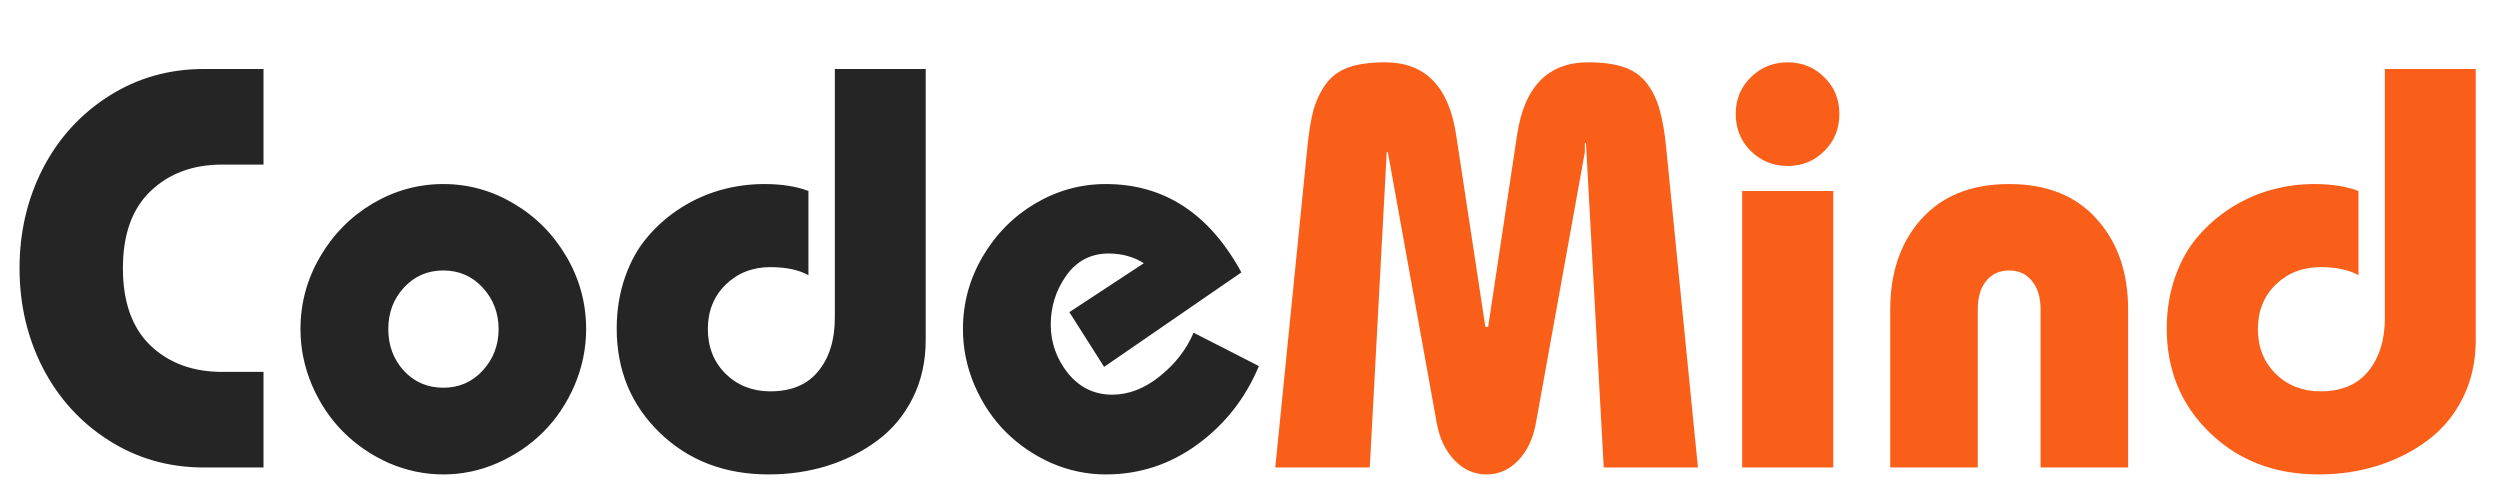
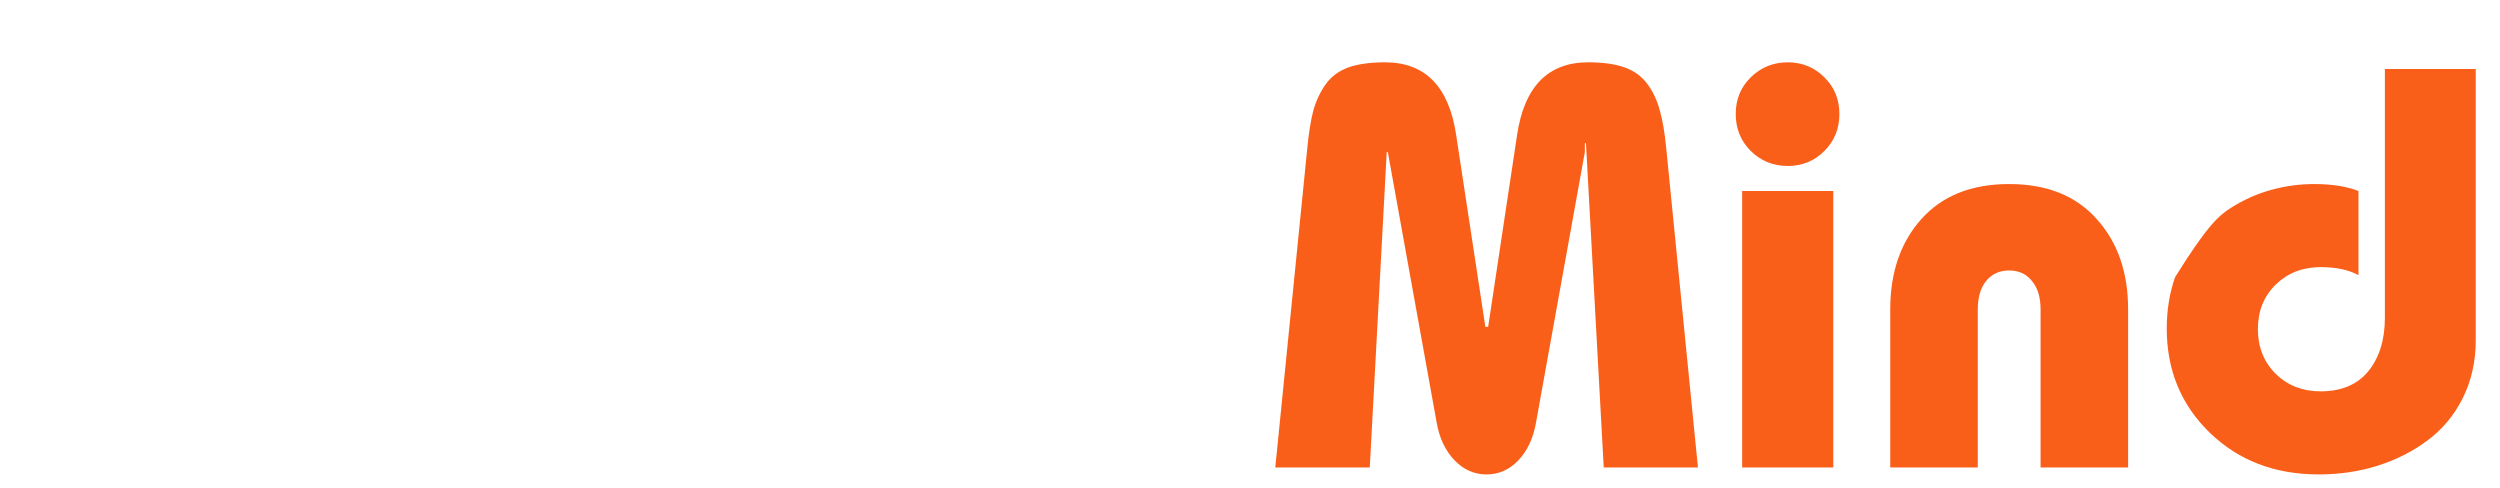
<svg xmlns="http://www.w3.org/2000/svg" width="123" height="24" viewBox="0 0 123 24" fill="none">
-   <path d="M12.965 3.395V8.098H10.928C9.488 8.098 8.312 8.535 7.4 9.41C6.498 10.276 6.047 11.538 6.047 13.197C6.047 14.856 6.498 16.123 7.4 16.998C8.312 17.864 9.488 18.297 10.928 18.297H12.965V23H10.025C8.312 23 6.758 22.558 5.363 21.674C3.969 20.79 2.884 19.6 2.109 18.105C1.344 16.611 0.961 14.975 0.961 13.197C0.961 11.42 1.344 9.784 2.109 8.289C2.884 6.794 3.969 5.605 5.363 4.721C6.758 3.837 8.312 3.395 10.025 3.395H12.965ZM19.869 14.154C19.359 14.71 19.104 15.389 19.104 16.191C19.104 16.994 19.359 17.677 19.869 18.242C20.389 18.798 21.036 19.076 21.811 19.076C22.585 19.076 23.232 18.794 23.752 18.229C24.271 17.663 24.531 16.984 24.531 16.191C24.531 15.398 24.271 14.719 23.752 14.154C23.232 13.589 22.585 13.307 21.811 13.307C21.036 13.307 20.389 13.589 19.869 14.154ZM14.783 16.191C14.783 14.915 15.107 13.726 15.754 12.623C16.401 11.52 17.262 10.65 18.338 10.012C19.422 9.374 20.58 9.055 21.811 9.055C23.041 9.055 24.194 9.374 25.27 10.012C26.354 10.65 27.22 11.52 27.867 12.623C28.514 13.726 28.838 14.915 28.838 16.191C28.838 17.148 28.646 18.074 28.264 18.967C27.881 19.851 27.37 20.612 26.732 21.25C26.094 21.888 25.342 22.398 24.477 22.781C23.62 23.155 22.731 23.342 21.811 23.342C20.89 23.342 19.997 23.155 19.131 22.781C18.274 22.398 17.527 21.888 16.889 21.25C16.251 20.612 15.74 19.851 15.357 18.967C14.975 18.074 14.783 17.148 14.783 16.191ZM41.074 3.395H45.545V16.725C45.545 17.782 45.331 18.739 44.902 19.596C44.474 20.443 43.895 21.136 43.166 21.674C42.446 22.212 41.626 22.626 40.705 22.918C39.794 23.201 38.832 23.342 37.82 23.342C35.66 23.342 33.874 22.658 32.461 21.291C31.048 19.924 30.342 18.215 30.342 16.164C30.342 15.262 30.479 14.419 30.752 13.635C31.025 12.851 31.399 12.185 31.873 11.639C32.347 11.083 32.894 10.609 33.514 10.217C34.133 9.825 34.79 9.533 35.482 9.342C36.175 9.15 36.882 9.055 37.602 9.055C38.458 9.055 39.183 9.169 39.775 9.396V13.539C39.301 13.275 38.677 13.143 37.902 13.143C37.027 13.143 36.294 13.43 35.701 14.004C35.118 14.578 34.826 15.307 34.826 16.191C34.826 17.076 35.118 17.809 35.701 18.393C36.294 18.967 37.027 19.254 37.902 19.254C38.932 19.254 39.716 18.926 40.254 18.27C40.801 17.604 41.074 16.725 41.074 15.631V3.395ZM61.076 13.402L54.322 18.051L52.613 15.357L56.277 12.951C55.776 12.632 55.197 12.473 54.541 12.473C53.675 12.473 52.982 12.833 52.463 13.553C51.953 14.273 51.697 15.079 51.697 15.973C51.697 16.857 51.98 17.654 52.545 18.365C53.119 19.067 53.844 19.418 54.719 19.418C55.53 19.418 56.309 19.117 57.057 18.516C57.813 17.914 58.369 17.199 58.725 16.369L61.938 18.01C61.281 19.587 60.274 20.872 58.916 21.865C57.567 22.85 56.063 23.342 54.404 23.342C53.484 23.342 52.59 23.155 51.725 22.781C50.868 22.398 50.12 21.888 49.482 21.25C48.844 20.612 48.334 19.851 47.951 18.967C47.568 18.074 47.377 17.148 47.377 16.191C47.377 14.915 47.7 13.726 48.348 12.623C48.995 11.52 49.856 10.65 50.932 10.012C52.016 9.374 53.174 9.055 54.404 9.055C57.275 9.055 59.499 10.504 61.076 13.402Z" fill="#252525" />
-   <path d="M67.393 23H62.744L64.316 7.318C64.389 6.544 64.49 5.915 64.617 5.432C64.754 4.949 64.959 4.516 65.232 4.133C65.515 3.75 65.889 3.477 66.353 3.312C66.828 3.148 67.424 3.066 68.144 3.066C70.122 3.066 71.289 4.26 71.644 6.648L73.08 16.082H73.217L74.639 6.648C74.994 4.26 76.161 3.066 78.139 3.066C78.859 3.066 79.451 3.148 79.916 3.312C80.39 3.477 80.768 3.75 81.051 4.133C81.333 4.516 81.538 4.953 81.666 5.445C81.803 5.928 81.908 6.553 81.981 7.318L83.539 23H78.904L78.029 7.045H77.975V7.482L75.568 20.812C75.432 21.578 75.14 22.193 74.693 22.658C74.256 23.114 73.736 23.342 73.135 23.342C72.533 23.342 72.009 23.109 71.562 22.645C71.116 22.18 70.824 21.569 70.688 20.812L68.281 7.482H68.227L67.393 23ZM90.197 9.396V23H85.713V9.396H90.197ZM86.137 7.428C85.644 6.936 85.398 6.329 85.398 5.609C85.398 4.889 85.644 4.288 86.137 3.805C86.638 3.312 87.244 3.066 87.955 3.066C88.666 3.066 89.268 3.312 89.76 3.805C90.252 4.288 90.498 4.889 90.498 5.609C90.498 6.329 90.252 6.936 89.76 7.428C89.268 7.92 88.666 8.166 87.955 8.166C87.244 8.166 86.638 7.92 86.137 7.428ZM97.307 23H93V15.221C93 13.398 93.51 11.917 94.531 10.777C95.561 9.629 97.001 9.055 98.852 9.055C100.702 9.055 102.137 9.629 103.158 10.777C104.188 11.917 104.703 13.398 104.703 15.221V23H100.396V15.221C100.396 14.628 100.255 14.163 99.973 13.826C99.699 13.48 99.326 13.307 98.852 13.307C98.378 13.307 97.999 13.48 97.717 13.826C97.443 14.163 97.307 14.628 97.307 15.221V23ZM117.336 3.395H121.807V16.725C121.807 17.782 121.592 18.739 121.164 19.596C120.736 20.443 120.157 21.136 119.428 21.674C118.708 22.212 117.887 22.626 116.967 22.918C116.055 23.201 115.094 23.342 114.082 23.342C111.922 23.342 110.135 22.658 108.723 21.291C107.31 19.924 106.604 18.215 106.604 16.164C106.604 15.262 106.74 14.419 107.014 13.635C107.287 12.851 107.661 12.185 108.135 11.639C108.609 11.083 109.156 10.609 109.775 10.217C110.395 9.825 111.051 9.533 111.744 9.342C112.437 9.15 113.143 9.055 113.863 9.055C114.72 9.055 115.445 9.169 116.037 9.396V13.539C115.563 13.275 114.939 13.143 114.164 13.143C113.289 13.143 112.555 13.43 111.963 14.004C111.38 14.578 111.088 15.307 111.088 16.191C111.088 17.076 111.38 17.809 111.963 18.393C112.555 18.967 113.289 19.254 114.164 19.254C115.194 19.254 115.978 18.926 116.516 18.27C117.062 17.604 117.336 16.725 117.336 15.631V3.395Z" fill="#FA5F1A" />
+   <path d="M67.393 23H62.744L64.316 7.318C64.389 6.544 64.49 5.915 64.617 5.432C64.754 4.949 64.959 4.516 65.232 4.133C65.515 3.75 65.889 3.477 66.353 3.312C66.828 3.148 67.424 3.066 68.144 3.066C70.122 3.066 71.289 4.26 71.644 6.648L73.08 16.082H73.217L74.639 6.648C74.994 4.26 76.161 3.066 78.139 3.066C78.859 3.066 79.451 3.148 79.916 3.312C80.39 3.477 80.768 3.75 81.051 4.133C81.333 4.516 81.538 4.953 81.666 5.445C81.803 5.928 81.908 6.553 81.981 7.318L83.539 23H78.904L78.029 7.045H77.975V7.482L75.568 20.812C75.432 21.578 75.14 22.193 74.693 22.658C74.256 23.114 73.736 23.342 73.135 23.342C72.533 23.342 72.009 23.109 71.562 22.645C71.116 22.18 70.824 21.569 70.688 20.812L68.281 7.482H68.227L67.393 23ZM90.197 9.396V23H85.713V9.396H90.197ZM86.137 7.428C85.644 6.936 85.398 6.329 85.398 5.609C85.398 4.889 85.644 4.288 86.137 3.805C86.638 3.312 87.244 3.066 87.955 3.066C88.666 3.066 89.268 3.312 89.76 3.805C90.252 4.288 90.498 4.889 90.498 5.609C90.498 6.329 90.252 6.936 89.76 7.428C89.268 7.92 88.666 8.166 87.955 8.166C87.244 8.166 86.638 7.92 86.137 7.428ZM97.307 23H93V15.221C93 13.398 93.51 11.917 94.531 10.777C95.561 9.629 97.001 9.055 98.852 9.055C100.702 9.055 102.137 9.629 103.158 10.777C104.188 11.917 104.703 13.398 104.703 15.221V23H100.396V15.221C100.396 14.628 100.255 14.163 99.973 13.826C99.699 13.48 99.326 13.307 98.852 13.307C98.378 13.307 97.999 13.48 97.717 13.826C97.443 14.163 97.307 14.628 97.307 15.221V23ZM117.336 3.395H121.807V16.725C121.807 17.782 121.592 18.739 121.164 19.596C120.736 20.443 120.157 21.136 119.428 21.674C118.708 22.212 117.887 22.626 116.967 22.918C116.055 23.201 115.094 23.342 114.082 23.342C111.922 23.342 110.135 22.658 108.723 21.291C107.31 19.924 106.604 18.215 106.604 16.164C106.604 15.262 106.74 14.419 107.014 13.635C108.609 11.083 109.156 10.609 109.775 10.217C110.395 9.825 111.051 9.533 111.744 9.342C112.437 9.15 113.143 9.055 113.863 9.055C114.72 9.055 115.445 9.169 116.037 9.396V13.539C115.563 13.275 114.939 13.143 114.164 13.143C113.289 13.143 112.555 13.43 111.963 14.004C111.38 14.578 111.088 15.307 111.088 16.191C111.088 17.076 111.38 17.809 111.963 18.393C112.555 18.967 113.289 19.254 114.164 19.254C115.194 19.254 115.978 18.926 116.516 18.27C117.062 17.604 117.336 16.725 117.336 15.631V3.395Z" fill="#FA5F1A" />
</svg>